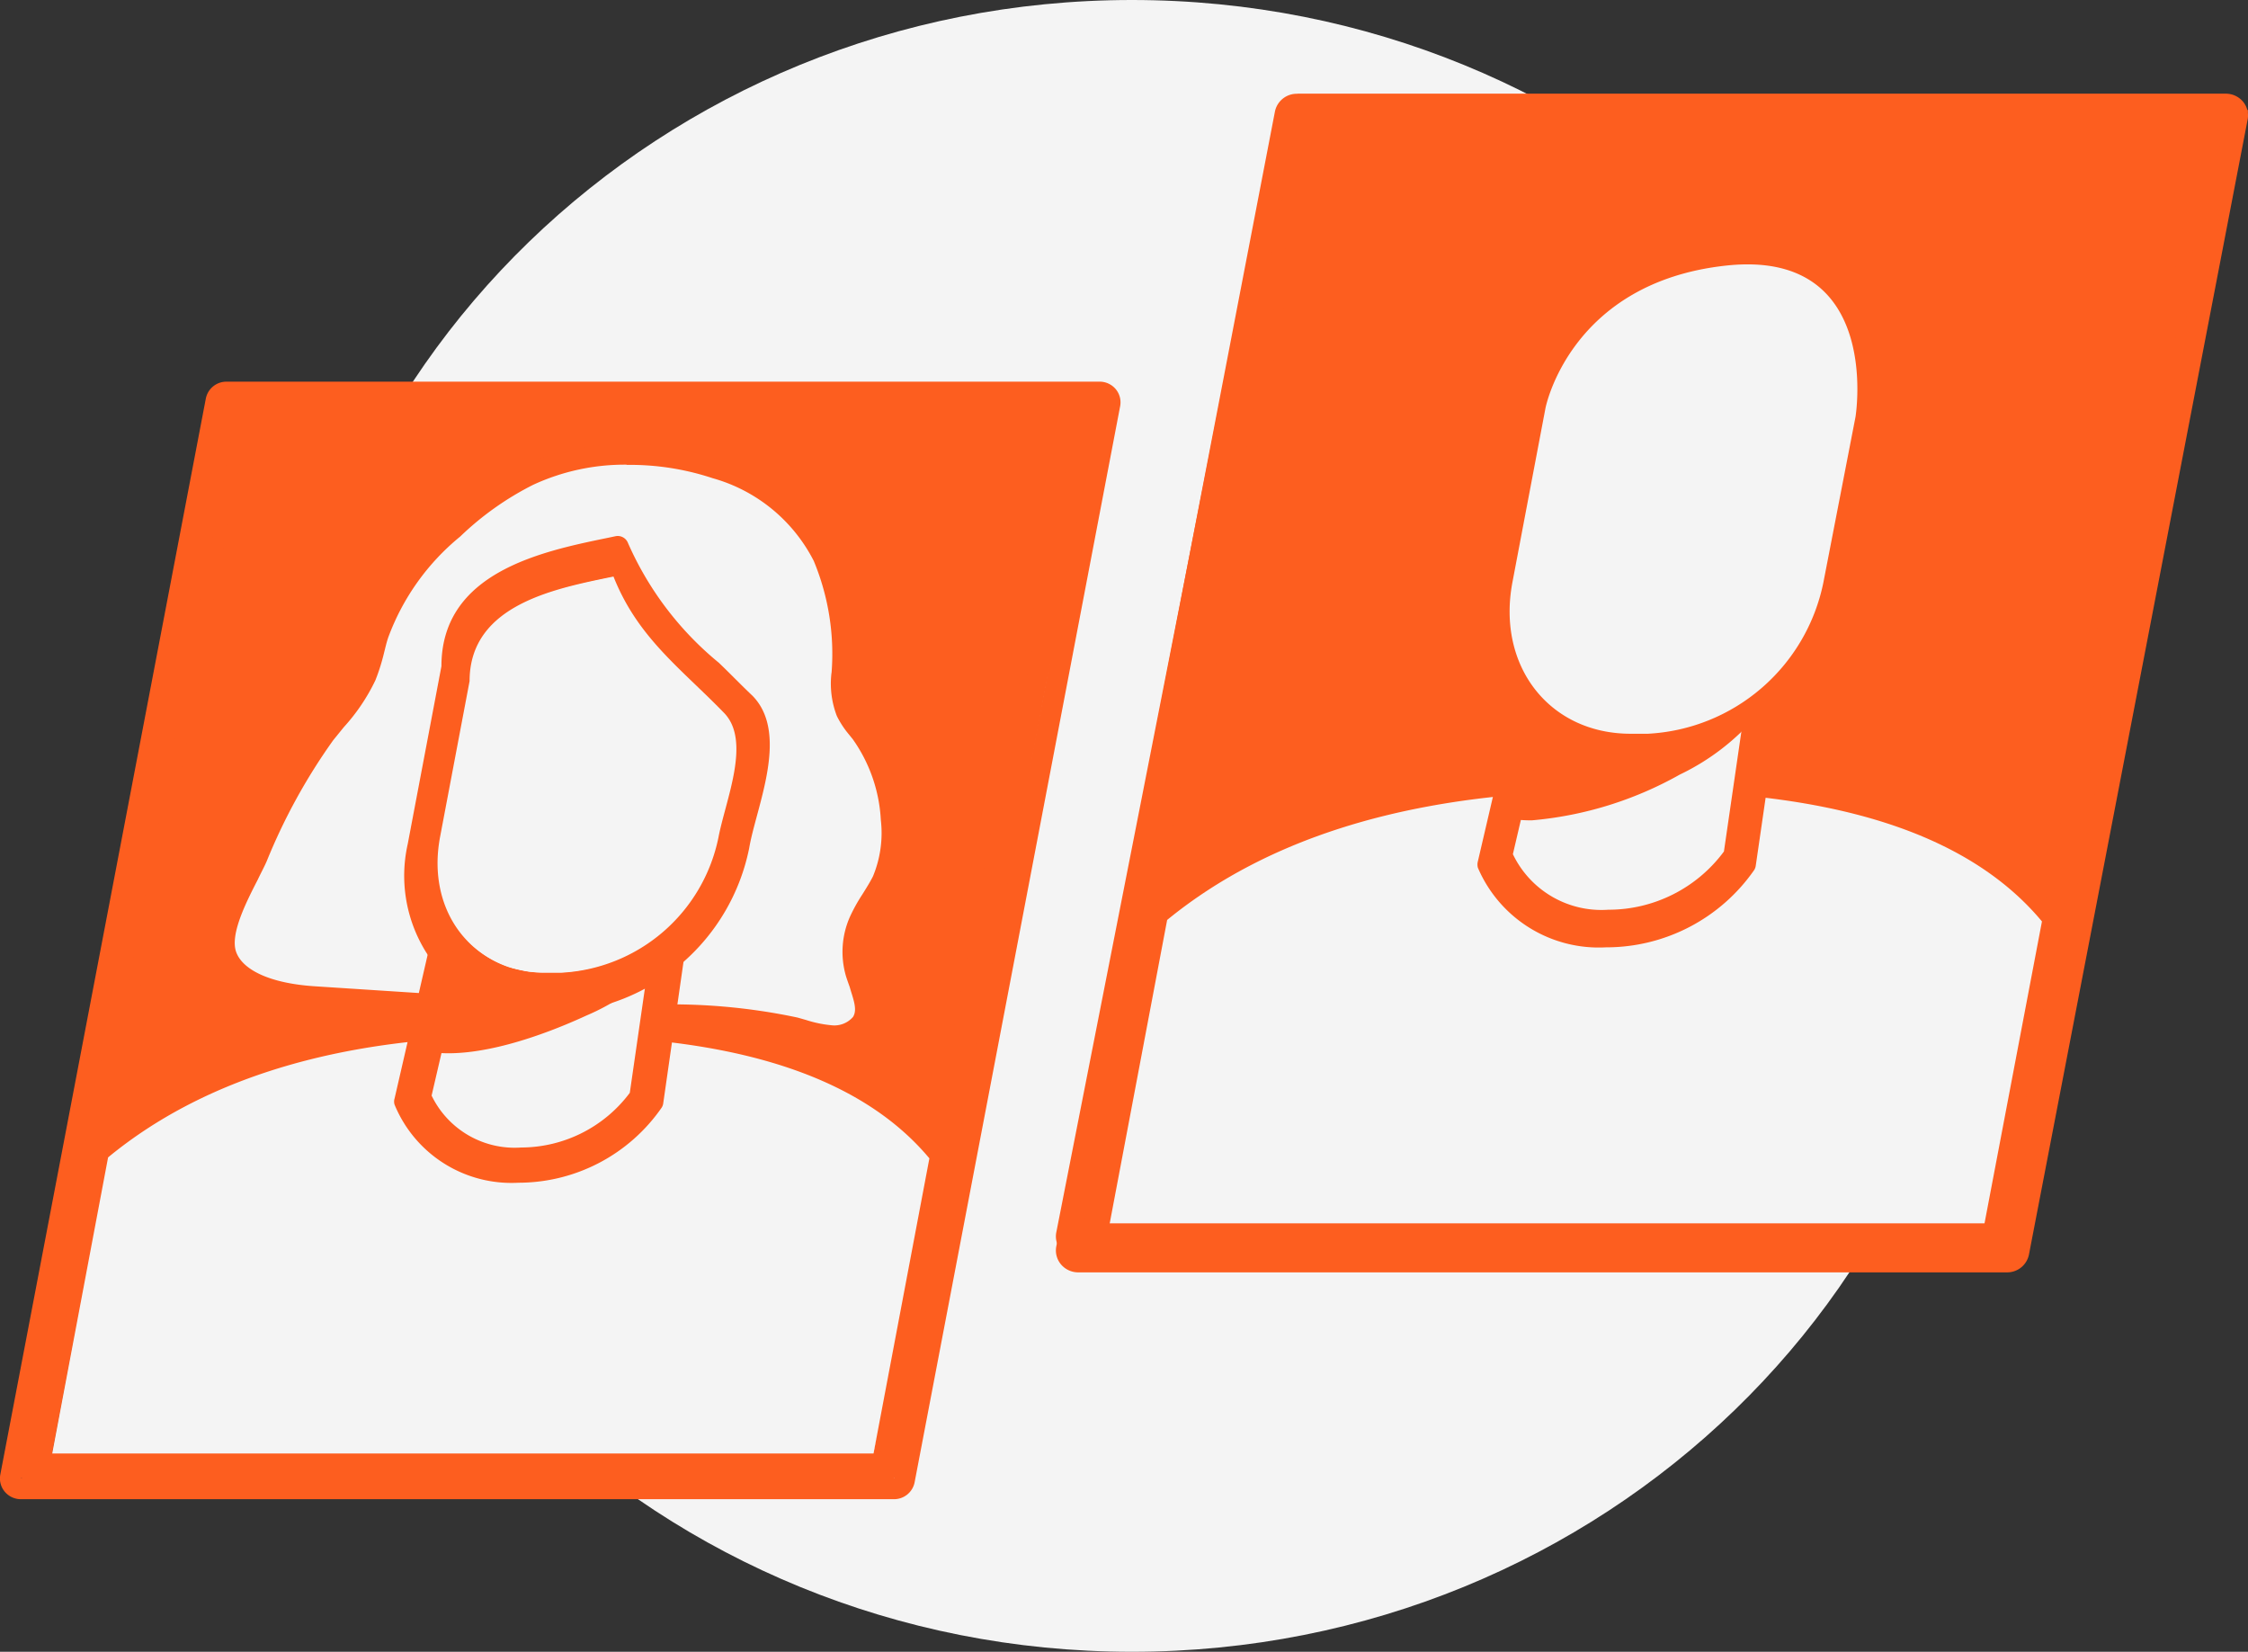
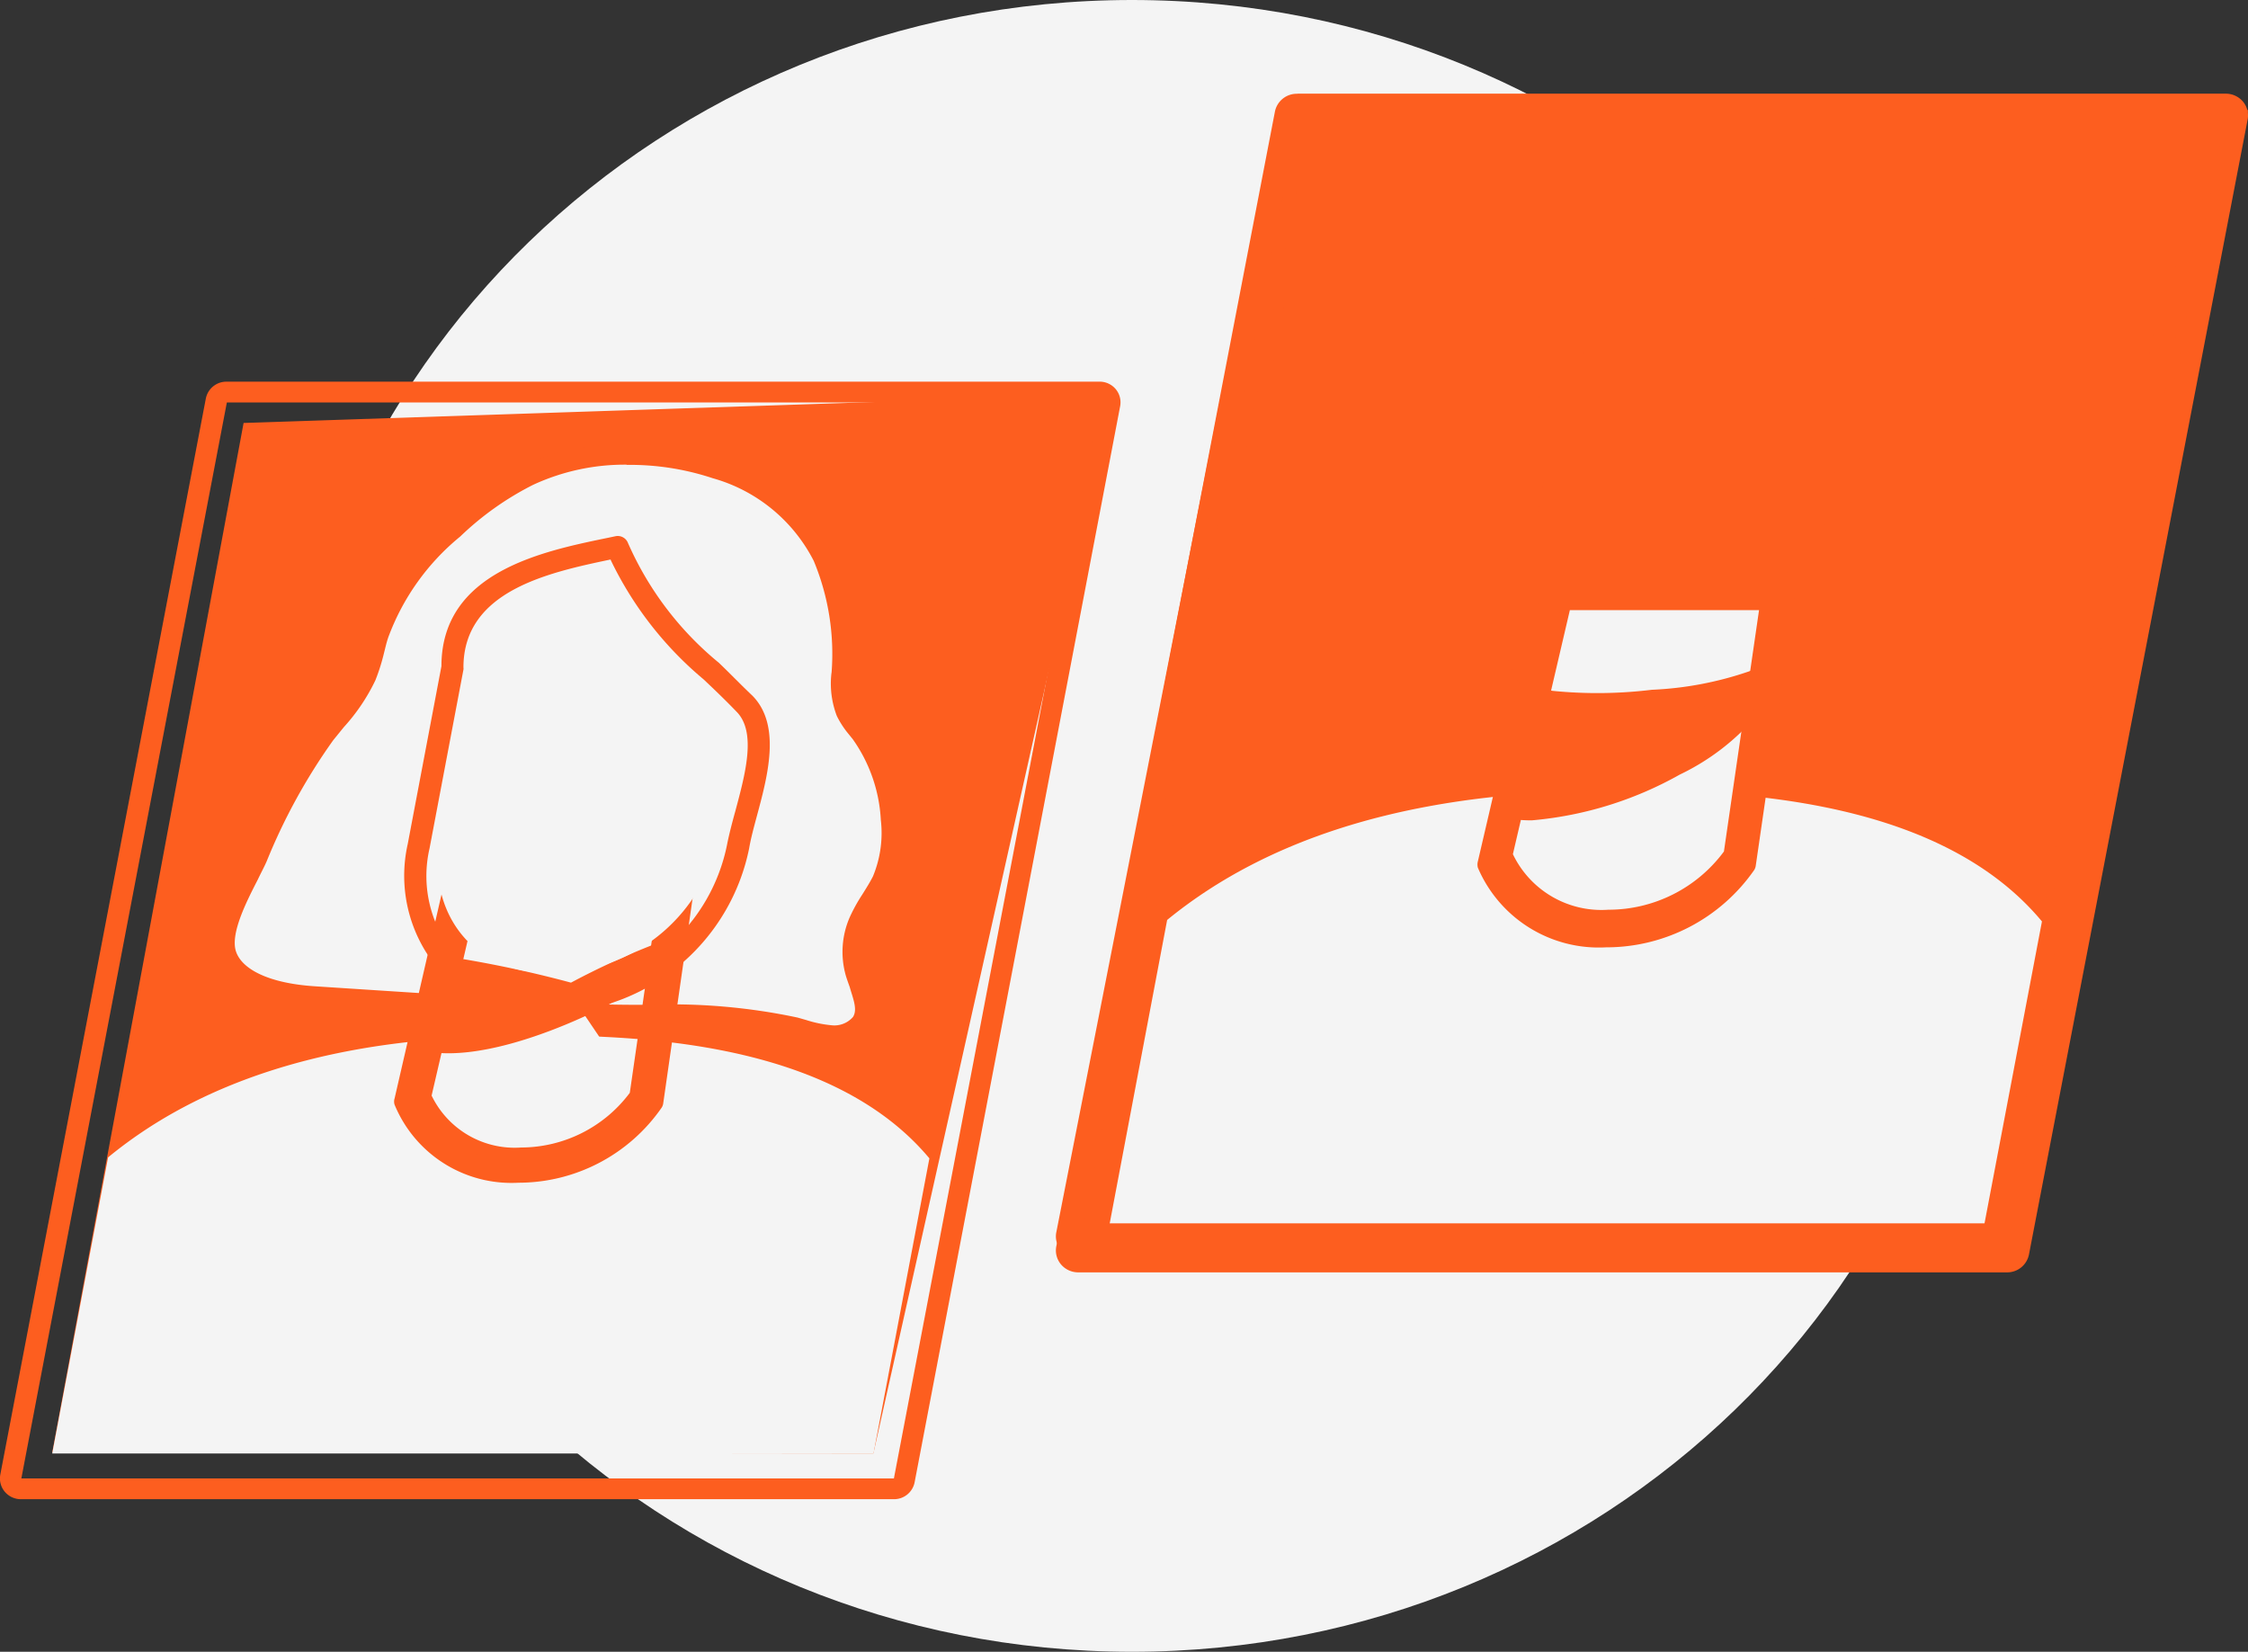
<svg xmlns="http://www.w3.org/2000/svg" width="149.721" height="110" viewBox="0 0 149.721 110">
  <rect x="0" y="0" width="149.721" height="110" fill="#333333" stroke="none" />
  <g id="Group_1048" data-name="Group 1048" transform="translate(-466.21 -1144.309)">
    <g id="Group_980" data-name="Group 980" transform="translate(484.803 1144.309)">
      <g id="Group_690" data-name="Group 690" transform="translate(0)">
        <g id="Group_640" data-name="Group 640">
          <g id="Group_634" data-name="Group 634">
            <path id="Path_1282" data-name="Path 1282" d="M56.793,0c31.366,0,56.793,24.624,56.793,55s-25.427,55-56.793,55S0,85.376,0,55,25.427,0,56.793,0Z" fill="#f4f4f4" />
          </g>
        </g>
      </g>
    </g>
    <g id="_472_profiling_flatline" data-name="#472_profiling_flatline" transform="translate(97.453 1023.946)">
      <path id="Path_38" data-name="Path 38" d="M286.666,115.14,273.92,183.7l54.691.066L344.42,113.22Z" transform="translate(98.315 33.39)" fill="#fd5e1f" />
-       <path id="Path_39" data-name="Path 39" d="M287.124,116.035h54.7L328.945,184.1h-54.7l12.884-68.061m0-1.315a1.315,1.315,0,0,0-1.315,1.065l-12.884,68.061a1.315,1.315,0,0,0,1.315,1.564h54.691a1.315,1.315,0,0,0,1.315-1.078l12.884-68.061a1.305,1.305,0,0,0-1.288-1.551H287.151Z" transform="translate(97.995 32.997)" fill="#fd5e1f" />
      <path id="Path_40" data-name="Path 40" d="M325.831,133.061a5.831,5.831,0,0,0,.288,2.694,8.269,8.269,0,0,0,.979,1.428,10.99,10.99,0,0,1,1.987,5.684,8.045,8.045,0,0,1-.576,4.04c-.432.943-1.123,1.778-1.526,2.694a5.15,5.15,0,0,0-.216,3.5c.331,1.091.993,2.276.389,3.246a2.37,2.37,0,0,1-2.145.9,11.5,11.5,0,0,1-2.4-.552c-4.391-1.185-9.92-.62-14.527-.916L290.8,154.651c-2.347-.162-5.255-.714-5.874-2.842-.518-1.791,1.353-4.781,2.1-6.465a38.761,38.761,0,0,1,4.506-8.243,18.687,18.687,0,0,0,2.692-3.852,27,27,0,0,0,.821-2.788,16.806,16.806,0,0,1,4.967-7.057,21.018,21.018,0,0,1,5-3.569c6.263-3.044,16.672-.983,19.523,5.5a17.072,17.072,0,0,1,1.3,7.731Z" transform="translate(99.05 32.049)" fill="#f4f4f4" />
      <path id="Path_41" data-name="Path 41" d="M325.625,158.06h-.188a8.419,8.419,0,0,1-2.042-.417l-.536-.148a39.193,39.193,0,0,0-9.574-.793c-1.724,0-3.331,0-4.9-.108l-17.381-1.129c-3.838-.242-5.982-1.344-6.561-3.334-.492-1.667.652-3.925,1.564-5.74.217-.43.42-.82.579-1.156a39.322,39.322,0,0,1,4.606-8.375c.232-.309.478-.6.724-.9a12.2,12.2,0,0,0,1.9-2.8,11.223,11.223,0,0,0,.507-1.653c.087-.363.188-.712.29-1.075a17.178,17.178,0,0,1,5.2-7.326,21.209,21.209,0,0,1,5.2-3.7,18,18,0,0,1,13.036-.444,12.276,12.276,0,0,1,7.59,6.278,17.5,17.5,0,0,1,1.3,8h0v.121a3.445,3.445,0,0,0,.884,3.172l.261.35a11.52,11.52,0,0,1,2.144,6.022,8.579,8.579,0,0,1-.652,4.4,11.838,11.838,0,0,1-.782,1.344,11.193,11.193,0,0,0-.753,1.344,4.475,4.475,0,0,0-.174,3.038,2.265,2.265,0,0,0,.217.645,3.457,3.457,0,0,1,.087,3.132A3.053,3.053,0,0,1,325.625,158.06ZM312.01,119.345a14.52,14.52,0,0,0-6.243,1.344,19.946,19.946,0,0,0-4.852,3.441,15.67,15.67,0,0,0-4.794,6.721c-.116.336-.188.672-.275,1.008a13.419,13.419,0,0,1-.579,1.842,12.87,12.87,0,0,1-2.1,3.119l-.71.874a39.208,39.208,0,0,0-4.432,8.065c-.159.363-.377.766-.594,1.223-.782,1.519-1.84,3.616-1.448,4.786s2.158,2.11,5.229,2.312l17.381,1.129c1.521.094,3.114.108,4.794.108a40.482,40.482,0,0,1,9.994.847l.565.161a7.83,7.83,0,0,0,1.68.35,1.639,1.639,0,0,0,1.449-.551c.319-.5,0-1.223-.217-1.99-.087-.242-.174-.484-.246-.712a5.768,5.768,0,0,1,.246-3.939,11.251,11.251,0,0,1,.84-1.519c.261-.417.507-.807.71-1.21a7.532,7.532,0,0,0,.521-3.75,10.232,10.232,0,0,0-1.869-5.377l-.261-.323a6.1,6.1,0,0,1-.8-1.223,6.02,6.02,0,0,1-.362-2.823l.014-.094a16.133,16.133,0,0,0-1.188-7.407,10.828,10.828,0,0,0-6.735-5.511,17.455,17.455,0,0,0-5.721-.887Z" transform="translate(98.493 31.963)" fill="#fd5e1f" />
      <path id="Path_42" data-name="Path 42" d="M277.641,154.485l-3.721,19.72h54.7l3.721-19.655c-4.509-5.4-12.082-7.27-18.747-7.888-2.629-.237-5-.3-7.06-.3h-.486a56.241,56.241,0,0,0-6.573.276h-.118C292.431,147.2,284.188,149.095,277.641,154.485Z" transform="translate(98.315 42.954)" fill="#f4f4f4" />
-       <path id="Path_44" data-name="Path 44" d="M307.167,153.3a9.715,9.715,0,0,1-7.888,4.076,6.757,6.757,0,0,1-6.679-4.089l3.734-16.026h13.147Z" transform="translate(104.193 40.09)" fill="#f4f4f4" />
+       <path id="Path_44" data-name="Path 44" d="M307.167,153.3a9.715,9.715,0,0,1-7.888,4.076,6.757,6.757,0,0,1-6.679-4.089l3.734-16.026Z" transform="translate(104.193 40.09)" fill="#f4f4f4" />
      <path id="Path_45" data-name="Path 45" d="M299.45,158.206h0a7.481,7.481,0,0,1-7.323-4.549.591.591,0,0,1,0-.368l3.734-16.013a.684.684,0,0,1,.657-.526h13.147a.68.68,0,0,1,.671.776l-2.327,16.026a.631.631,0,0,1-.092.263A10.346,10.346,0,0,1,299.45,158.206Zm-5.982-4.812a6.14,6.14,0,0,0,5.969,3.458h0a9.058,9.058,0,0,0,7.231-3.642l2.182-15.093H297.018Zm13.857.066Z" transform="translate(104.035 39.929)" fill="#fd5e1f" />
      <path id="Path_50" data-name="Path 50" d="M295.82,135.231c.276-3.76-4.062-4.693-4.667-.263a7.31,7.31,0,0,0,.408,4.168,2.011,2.011,0,0,0,2.84.973" transform="translate(103.695 38.438)" fill="#f4f4f4" />
      <path id="Path_52" data-name="Path 52" d="M307.714,135.249c1.144-3.76,5.837-4.68,4.772-.25a9.7,9.7,0,0,1-1.985,4.154c-.986,1.078-2.327,1.591-3.221.973" transform="translate(108.813 38.446)" fill="#f4f4f4" />
-       <path id="Path_55" data-name="Path 55" d="M301.886,151.142h-1.078a8.046,8.046,0,0,1-6.35-2.879,8.8,8.8,0,0,1-1.7-7.415l2.051-10.82c0-5.732,6.126-6.994,10.163-7.822l.434-.092a.67.67,0,0,1,.762.408,19.615,19.615,0,0,0,5.535,7.3c.671.644,1.315,1.315,2.051,2.011,1.762,1.8.92,4.891.25,7.375-.184.684-.355,1.315-.46,1.919A12.529,12.529,0,0,1,301.886,151.142Zm3.234-27.608c-3.826.8-8.966,1.919-8.966,6.573a.408.408,0,0,1,0,.131l-2.064,10.886a7.467,7.467,0,0,0,1.407,6.3,6.718,6.718,0,0,0,5.325,2.38H301.9a11.109,11.109,0,0,0,10.307-8.9c.118-.6.3-1.315.5-2.025.6-2.261,1.315-4.825.079-6.074-.684-.71-1.315-1.315-2.011-1.972a21.706,21.706,0,0,1-5.653-7.27Zm-9.65,6.573Z" transform="translate(104.176 35.319)" fill="#fd5e1f" />
      <path id="Path_1559" data-name="Path 1559" d="M257.7,102.175a14.491,14.491,0,0,1-4.792,3.294c-2.964,1.368-7.309,2.906-10.463,2.422l1.854-6.248a77.117,77.117,0,0,1,7.582,1.635,51.832,51.832,0,0,1,6.022-2.737C258.273,100.492,258.26,101.569,257.7,102.175Z" transform="translate(154.905 82.524)" fill="#fd5e1f" />
-       <path id="Path_1565" data-name="Path 1565" d="M287.456,116.071h55.979l-13.184,69.964H274.272l13.184-69.964m0-1.351a1.347,1.347,0,0,0-1.345,1.095l-13.184,69.964a1.35,1.35,0,0,0,1.345,1.608h55.966a1.347,1.347,0,0,0,1.345-1.108l13.184-69.964a1.34,1.34,0,0,0-1.318-1.595H287.483Z" transform="translate(97 31.916)" fill="#fd5e1f" />
      <path id="Path_1566" data-name="Path 1566" d="M288.011,116.1h58.114l-13.687,71.653H274.324L288.011,116.1m0-1.384a1.394,1.394,0,0,0-1.4,1.121l-13.687,71.653a1.375,1.375,0,0,0,.3,1.154,1.4,1.4,0,0,0,1.095.493h58.1a1.394,1.394,0,0,0,1.4-1.135l13.687-71.653a1.375,1.375,0,0,0-.293-1.135,1.4,1.4,0,0,0-1.075-.5h-58.1Z" transform="translate(95.855 31.065)" fill="#fd5e1f" />
      <path id="Path_1572" data-name="Path 1572" d="M300.382,161.25h0a8.42,8.42,0,0,1-8.251-5.194.684.684,0,0,1,0-.42l4.207-18.285a.773.773,0,0,1,.741-.6h14.813a.737.737,0,0,1,.578.27.758.758,0,0,1,.178.616l-2.622,18.3a.727.727,0,0,1-.1.3A11.612,11.612,0,0,1,300.382,161.25Zm-6.74-5.494a6.9,6.9,0,0,0,6.725,3.948h0a10.163,10.163,0,0,0,8.147-4.158l2.459-17.234H297.641Zm15.613.075Z" transform="translate(102.907 37.877)" fill="#fd5e1f" />
      <path id="Path_1573" data-name="Path 1573" d="M302.761,153.865h-1.179a8.8,8.8,0,0,1-6.945-3.149,9.62,9.62,0,0,1-1.855-8.11l2.243-11.834c0-6.269,6.7-7.65,11.115-8.556l.474-.1a.733.733,0,0,1,.834.446,21.454,21.454,0,0,0,6.054,7.981c.733.7,1.438,1.438,2.243,2.2,1.927,1.97,1.007,5.349.273,8.067-.2.748-.388,1.438-.5,2.1A13.7,13.7,0,0,1,302.761,153.865Zm3.537-30.2c-4.184.877-9.807,2.1-9.807,7.19a.446.446,0,0,1,0,.144l-2.258,11.906a8.167,8.167,0,0,0,1.539,6.888,7.348,7.348,0,0,0,5.824,2.6h1.179a12.15,12.15,0,0,0,11.273-9.735c.129-.661.331-1.438.546-2.214.661-2.473,1.438-5.277.086-6.643-.748-.776-1.438-1.438-2.2-2.157A23.741,23.741,0,0,1,306.3,123.7Zm-10.554,7.19Z" transform="translate(103.132 33.957)" fill="#fd5e1f" />
      <path id="Path_1574" data-name="Path 1574" d="M295.2,129.586l-1.967,10.386c-.94,5.011,2.217,9.02,7.053,9.033H301.3A11.275,11.275,0,0,0,311.775,140c.476-2.506,2.2-6.414.376-8.294-2.919-3.007-5.75-5.011-7.367-9.083C301.076,123.4,295.2,124.424,295.2,129.586Z" transform="translate(104.832 36.135)" fill="#f4f4f4" />
    </g>
    <g id="Group_1027" data-name="Group 1027">
      <g id="Group_1018" data-name="Group 1018" transform="translate(457.309 -121.676)">
        <path id="Path_1546" data-name="Path 1546" d="M234.976,72.718l-13.908,74.874h61.809l16.24-74.874Z" transform="translate(-140.494 1200.6)" fill="#fd5e1f" />
        <path id="Path_1547" data-name="Path 1547" d="M237.326,75.52h58.236l-13.719,72.473-58.25-.07,13.733-72.4m0-1.4a1.4,1.4,0,0,0-1.4,1.134l-13.719,72.473a1.39,1.39,0,0,0,1.372,1.652l58.25.07h0a1.4,1.4,0,0,0,1.4-1.134l13.719-72.473a1.409,1.409,0,0,0-1.372-1.666H237.34Z" transform="translate(-140.893 1200.2)" fill="#fd5e1f" />
        <path id="Path_1548" data-name="Path 1548" d="M227.132,114.393l-3.962,20.928,58.25.07,3.976-20.9c-4.8-5.768-12.865-7.741-19.963-8.4-2.8-.252-5.32-.322-7.517-.322H257.4a59.887,59.887,0,0,0-7,.294h-.126C242.923,106.694,234.131,108.668,227.132,114.393Z" transform="translate(-140.497 1212.857)" fill="#f4f4f4" />
        <path id="Path_1549" data-name="Path 1549" d="M257.371,113.739a10.317,10.317,0,0,1-8.4,4.326,7.181,7.181,0,0,1-7.111-4.354l3.99-17.051h14Z" transform="translate(-133.024 1209.214)" fill="#f4f4f4" />
        <path id="Path_1550" data-name="Path 1550" d="M249.235,119h0a8.007,8.007,0,0,1-7.8-4.844.742.742,0,0,1,0-.392L245.413,96.7a.742.742,0,0,1,.714-.56h14a.728.728,0,0,1,.546.238.756.756,0,0,1,.168.588l-2.478,17.051a.671.671,0,0,1-.1.28A10.975,10.975,0,0,1,249.235,119Zm-6.37-5.138a6.537,6.537,0,0,0,6.356,3.7h0a9.562,9.562,0,0,0,7.7-3.878l2.338-16.071h-12.6Zm14.755.084Z" transform="translate(-133.203 1209.006)" fill="#fd5e1f" />
        <path id="Path_1551" data-name="Path 1551" d="M258.227,102.43a15.062,15.062,0,0,1-4.956,3.808c-3.066,1.582-7.559,3.36-10.821,2.8l1.918-7.223a30.435,30.435,0,0,0,7.419,0,22.916,22.916,0,0,0,6.65-1.274C258.815,100.485,258.8,101.73,258.227,102.43Z" transform="translate(-132.787 1210.765)" fill="#fd5e1f" />
        <path id="Path_1552" data-name="Path 1552" d="M243.916,110.041a8.916,8.916,0,0,1-1.4-.1.742.742,0,0,1-.476-.308.728.728,0,0,1-.084-.56l1.918-7.209a.7.7,0,0,1,.784-.518,29.972,29.972,0,0,0,7.251,0,22.889,22.889,0,0,0,6.454-1.218.812.812,0,0,1,.98.266,2.562,2.562,0,0,1-.392,2.6,15.538,15.538,0,0,1-5.18,4A24.372,24.372,0,0,1,243.916,110.041Zm-.378-1.4c3.374.154,7.8-1.89,9.631-2.8a14.223,14.223,0,0,0,4.718-3.626h0a1.12,1.12,0,0,0,.21-.406,26.921,26.921,0,0,1-6.062,1.022,32.98,32.98,0,0,1-7,0Z" transform="translate(-132.994 1210.575)" fill="#fd5e1f" />
        <path id="Path_1570" data-name="Path 1570" d="M249.965,121.134h0a8.755,8.755,0,0,1-8.525-5.3.811.811,0,0,1,0-.429l4.347-18.658a.811.811,0,0,1,.781-.612h15.306a.8.8,0,0,1,.6.26.826.826,0,0,1,.184.643l-2.709,18.642a.734.734,0,0,1-.107.306A12,12,0,0,1,249.965,121.134ZM243,115.517a7.148,7.148,0,0,0,6.949,4.041h0a10.454,10.454,0,0,0,8.418-4.24l2.556-17.571H247.149Zm16.132.092Z" transform="translate(-134.109 1207.939)" fill="#fd5e1f" />
        <path id="Path_1558" data-name="Path 1558" d="M251.743,112.948h-1.148a8.609,8.609,0,0,1-6.775-3.052,9.365,9.365,0,0,1-1.75-7.9l2.2-11.605c0-.084,1.792-8.847,12.6-10.051a8.273,8.273,0,0,1,7.251,2.086c3.01,3.178,2.156,8.609,2.128,8.847l-2.1,11.045A13.341,13.341,0,0,1,251.743,112.948Zm-6.118-22.272-2.156,11.647a8.035,8.035,0,0,0,1.5,6.706,7.237,7.237,0,0,0,5.67,2.534h1.148a11.815,11.815,0,0,0,10.975-9.477l2.086-11s.77-4.942-1.764-7.6a6.888,6.888,0,0,0-6.034-1.638c-9.785,1.022-11.353,8.5-11.423,8.833Z" transform="translate(-133.037 1202.628)" fill="#fd5e1f" />
-         <path id="Path_1571" data-name="Path 1571" d="M244.682,90.314l-2.2,11.591C241.42,107.5,244.948,112,250.352,112H251.5a12.6,12.6,0,0,0,11.689-10.065L265.33,90.9s1.834-11.2-8.6-10.079S244.682,90.314,244.682,90.314Z" transform="translate(-132.849 1202.849)" fill="#f4f4f4" />
      </g>
      <path id="Path_1567" data-name="Path 1567" d="M288.377,116.105H347.9L333.88,187.824H274.358l14.018-71.719m0-1.385a1.421,1.421,0,0,0-1.431,1.122l-14.018,71.719a1.354,1.354,0,0,0,.309,1.155,1.45,1.45,0,0,0,1.121.494h59.507a1.42,1.42,0,0,0,1.43-1.136l14.018-71.719a1.353,1.353,0,0,0-.3-1.136,1.45,1.45,0,0,0-1.1-.5H288.405Z" transform="translate(264.778 1037.953)" fill="#fd5e1f" />
      <path id="Path_1568" data-name="Path 1568" d="M288.84,116.138h61.3l-14.438,73.408H274.4l14.438-73.408m0-1.418a1.461,1.461,0,0,0-1.473,1.149l-14.438,73.408a1.38,1.38,0,0,0,.319,1.182,1.5,1.5,0,0,0,1.155.505h61.289a1.46,1.46,0,0,0,1.473-1.163L351.6,116.393a1.379,1.379,0,0,0-.309-1.163,1.5,1.5,0,0,0-1.134-.51H288.87Z" transform="translate(263.634 1037.103)" fill="#fd5e1f" />
      <path id="Path_1569" data-name="Path 1569" d="M288.976,116.18H350.8l-14.561,75.569H274.415l14.561-75.569m0-1.46a1.48,1.48,0,0,0-1.486,1.182l-14.561,75.569a1.442,1.442,0,0,0,.321,1.217,1.5,1.5,0,0,0,1.165.52h61.811a1.479,1.479,0,0,0,1.486-1.2l14.561-75.57a1.441,1.441,0,0,0-.312-1.2,1.5,1.5,0,0,0-1.144-.525H289.006Z" transform="translate(263.633 1035.834)" fill="#fd5e1f" />
    </g>
  </g>
</svg>